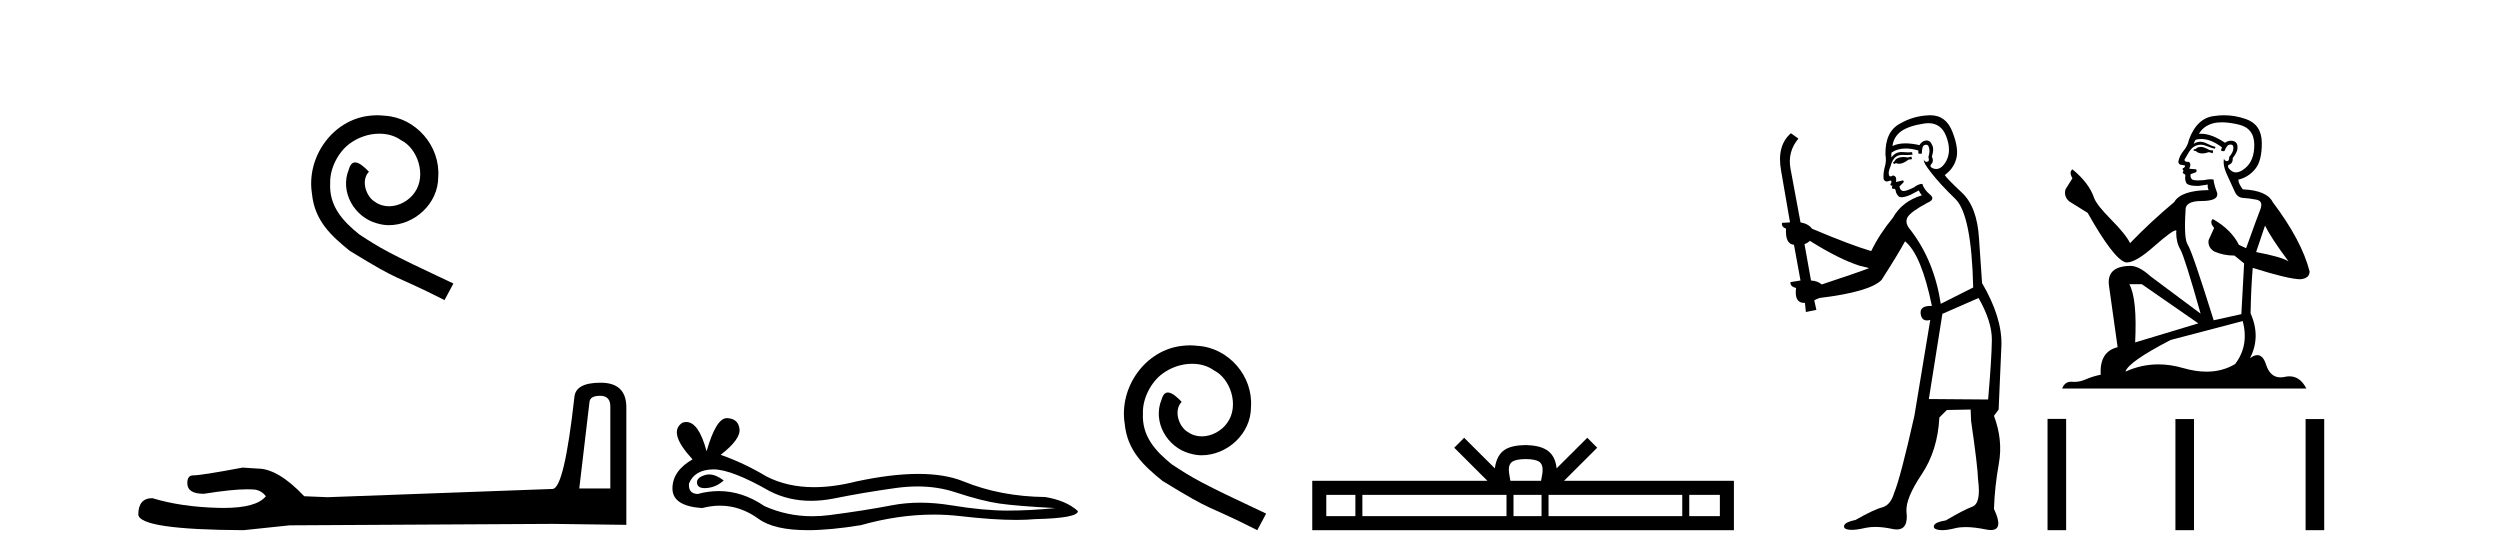
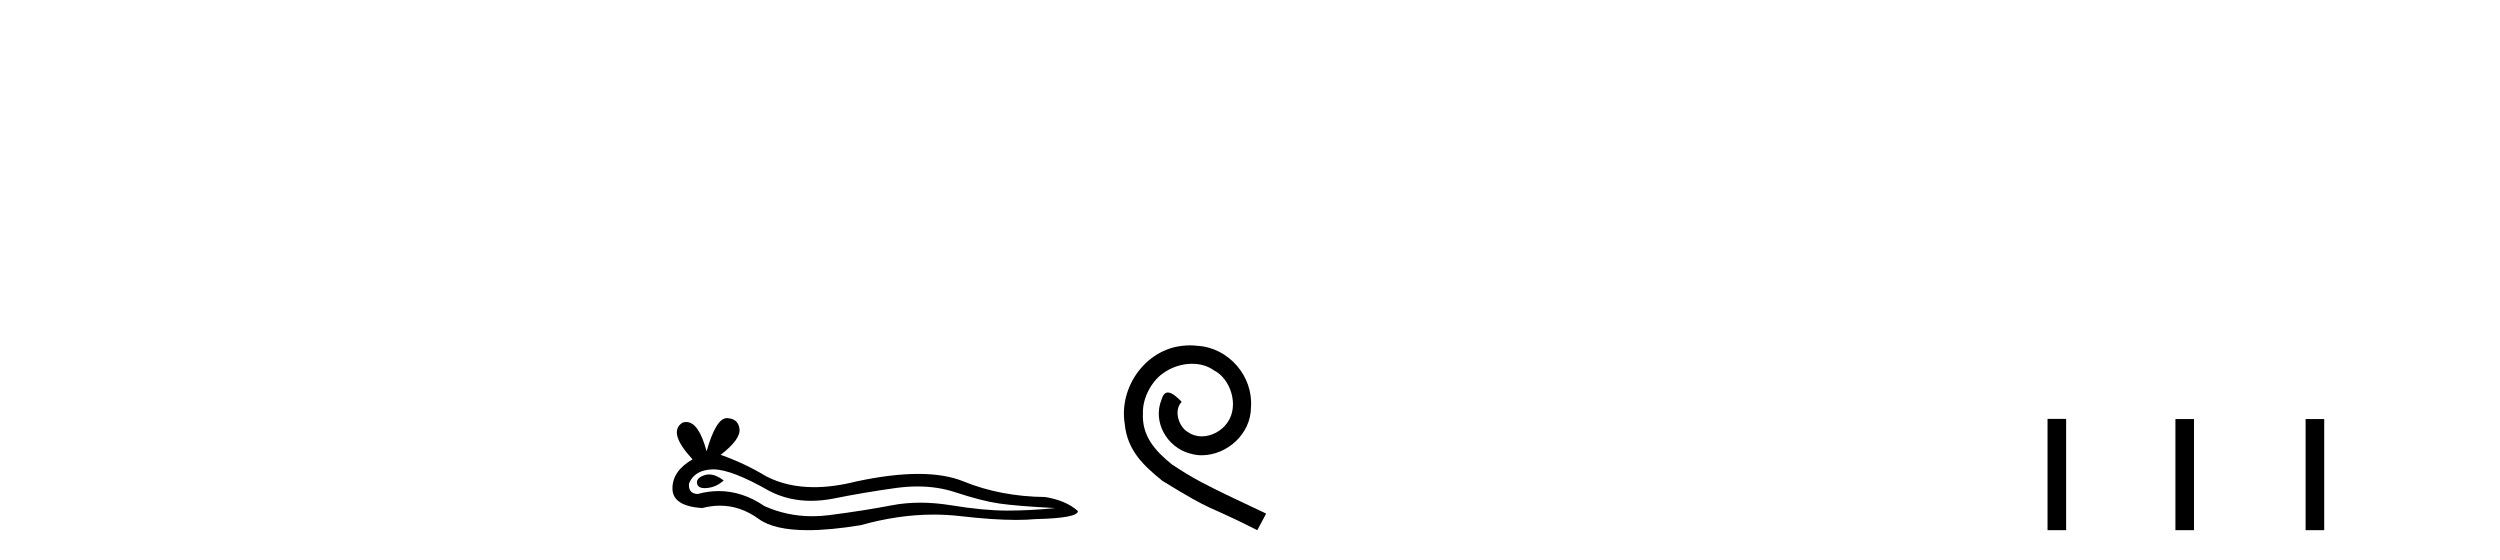
<svg xmlns="http://www.w3.org/2000/svg" width="183.0" height="41.0">
-   <path d="M 27.62 8.437 C 27.432 8.437 27.244 8.454 27.056 8.471 C 24.34 8.761 22.409 11.512 22.836 14.177 C 23.024 16.158 24.254 17.269 25.604 18.362 C 29.618 20.822 28.491 19.917 32.539 21.967 L 33.189 20.754 C 28.371 18.499 27.79 18.14 26.287 17.149 C 25.057 16.158 24.083 15.065 24.169 13.408 C 24.135 12.263 24.818 11.085 25.587 10.521 C 26.202 10.06 26.987 9.786 27.756 9.786 C 28.337 9.786 28.884 9.923 29.362 10.265 C 30.575 10.863 31.241 12.844 30.353 14.091 C 29.943 14.689 29.208 15.099 28.474 15.099 C 28.115 15.099 27.756 14.997 27.449 14.775 C 26.834 14.433 26.372 13.237 27.005 12.571 C 26.714 12.263 26.304 11.888 25.997 11.888 C 25.792 11.888 25.638 12.041 25.535 12.4 C 24.852 14.04 25.945 15.902 27.585 16.346 C 27.876 16.432 28.166 16.483 28.457 16.483 C 30.336 16.483 32.078 14.911 32.078 12.964 C 32.249 10.692 30.438 8.608 28.166 8.471 C 27.995 8.454 27.807 8.437 27.62 8.437 Z" style="fill:#000000;stroke:none" />
-   <path d="M 43.93 28.973 Q 44.676 28.973 44.676 29.754 L 44.676 35.755 L 42.403 35.755 L 43.149 29.435 Q 43.185 28.973 43.93 28.973 ZM 43.966 28.014 Q 42.155 28.014 42.048 29.044 Q 41.303 35.755 40.45 35.791 L 23.973 36.395 L 22.269 36.324 Q 20.351 34.299 18.86 34.299 Q 18.327 34.264 17.759 34.228 Q 14.741 34.797 14.137 34.797 Q 13.711 34.797 13.711 35.365 Q 13.711 36.146 14.918 36.146 Q 16.991 35.816 18.099 35.816 Q 18.3 35.816 18.469 35.826 Q 19.073 35.826 19.463 36.324 Q 18.771 37.181 16.364 37.181 Q 16.179 37.181 15.983 37.176 Q 13.249 37.105 11.154 36.466 Q 10.124 36.466 10.124 37.673 Q 10.231 38.774 17.83 38.809 L 21.203 38.454 L 40.45 38.348 L 45.848 38.419 L 45.848 29.754 Q 45.812 28.014 43.966 28.014 Z" style="fill:#000000;stroke:none" />
  <path d="M 51.906 34.73 Q 51.736 34.73 51.576 34.782 Q 50.951 34.984 51.025 35.389 Q 51.087 35.731 51.584 35.731 Q 51.674 35.731 51.779 35.72 Q 52.459 35.646 52.974 35.168 Q 52.399 34.73 51.906 34.73 ZM 52.224 34.358 Q 53.552 34.358 56.321 35.941 Q 57.71 36.66 59.366 36.66 Q 60.166 36.66 61.028 36.492 Q 63.198 36.051 65.588 35.72 Q 66.4 35.608 67.161 35.608 Q 68.641 35.608 69.928 36.033 Q 71.877 36.676 73.165 36.86 Q 74.452 37.044 77.247 37.191 Q 75.445 37.375 73.716 37.375 Q 71.988 37.375 69.634 36.989 Q 68.457 36.796 67.368 36.796 Q 66.278 36.796 65.276 36.989 Q 63.272 37.375 60.716 37.706 Q 60.076 37.789 59.459 37.789 Q 57.608 37.789 55.953 37.044 Q 54.346 35.947 52.615 35.947 Q 51.85 35.947 51.061 36.161 Q 50.363 36.125 50.436 35.389 Q 50.841 34.396 52.165 34.359 Q 52.194 34.358 52.224 34.358 ZM 53.208 30.607 Q 52.412 30.607 51.723 33.035 Q 51.147 30.891 50.237 30.891 Q 50.101 30.891 49.958 30.939 Q 48.855 31.638 50.694 33.624 Q 49.223 34.47 49.223 35.757 Q 49.223 37.044 51.392 37.191 Q 52.063 37.015 52.703 37.015 Q 54.202 37.015 55.53 37.982 Q 56.666 38.809 59.133 38.809 Q 60.778 38.809 63.014 38.442 Q 65.76 37.668 68.352 37.668 Q 69.335 37.668 70.296 37.78 Q 72.698 38.058 74.387 38.058 Q 75.155 38.058 75.776 38 Q 78.902 37.927 78.902 37.412 Q 78.056 36.639 76.511 36.382 Q 73.238 36.345 70.535 35.242 Q 69.183 34.69 67.22 34.69 Q 65.258 34.69 62.683 35.242 Q 61.023 35.661 59.592 35.661 Q 57.631 35.661 56.1 34.874 Q 54.519 33.918 52.753 33.293 Q 54.224 32.153 54.132 31.399 Q 54.04 30.645 53.231 30.608 Q 53.219 30.607 53.208 30.607 Z" style="fill:#000000;stroke:none" />
  <path d="M 87.113 25.279 C 86.925 25.279 86.737 25.297 86.549 25.314 C 83.833 25.604 81.902 28.354 82.329 31.019 C 82.517 33.001 83.747 34.111 85.097 35.205 C 89.111 37.665 87.984 36.759 92.033 38.809 L 92.682 37.596 C 87.864 35.341 87.284 34.983 85.78 33.992 C 84.55 33.001 83.577 31.908 83.662 30.251 C 83.628 29.106 84.311 27.927 85.08 27.364 C 85.695 26.902 86.481 26.629 87.249 26.629 C 87.83 26.629 88.377 26.766 88.855 27.107 C 90.068 27.705 90.734 29.687 89.846 30.934 C 89.436 31.532 88.701 31.942 87.967 31.942 C 87.608 31.942 87.249 31.839 86.942 31.617 C 86.327 31.276 85.866 30.08 86.498 29.414 C 86.207 29.106 85.797 28.73 85.49 28.73 C 85.285 28.73 85.131 28.884 85.029 29.243 C 84.345 30.883 85.439 32.745 87.079 33.189 C 87.369 33.274 87.659 33.326 87.95 33.326 C 89.829 33.326 91.571 31.754 91.571 29.807 C 91.742 27.534 89.931 25.45 87.659 25.314 C 87.489 25.297 87.301 25.279 87.113 25.279 Z" style="fill:#000000;stroke:none" />
-   <path d="M 111.682 33.604 C 112.183 33.604 112.484 33.689 112.64 33.778 C 113.094 34.068 112.878 34.761 112.804 35.195 L 110.56 35.195 C 110.506 34.752 110.261 34.076 110.725 33.778 C 110.881 33.689 111.182 33.604 111.682 33.604 ZM 99.214 36.222 L 99.214 37.782 L 97.084 37.782 L 97.084 36.222 ZM 110.276 36.222 L 110.276 37.782 L 99.726 37.782 L 99.726 36.222 ZM 112.841 36.222 L 112.841 37.782 L 110.788 37.782 L 110.788 36.222 ZM 123.141 36.222 L 123.141 37.782 L 113.353 37.782 L 113.353 36.222 ZM 125.894 36.222 L 125.894 37.782 L 123.653 37.782 L 123.653 36.222 ZM 107.176 32.045 L 106.451 32.773 L 108.879 35.195 L 96.057 35.195 L 96.057 38.809 L 126.922 38.809 L 126.922 35.195 L 114.486 35.195 L 116.915 32.773 L 116.189 32.045 L 113.943 34.284 C 113.808 32.927 112.878 32.615 111.682 32.577 C 110.405 32.611 109.62 32.9 109.421 34.284 L 107.176 32.045 Z" style="fill:#000000;stroke:none" />
-   <path d="M 139.911 11.461 L 139.655 11.53 Q 139.476 11.495 139.322 11.495 Q 139.168 11.495 139.04 11.53 Q 138.784 11.615 138.733 11.717 Q 138.681 11.82 138.562 11.905 L 138.647 12.008 L 138.784 11.94 Q 138.891 11.988 139.013 11.988 Q 139.316 11.988 139.706 11.683 L 139.962 11.649 L 139.911 11.461 ZM 141.16 9.016 Q 142.083 9.016 142.456 9.958 Q 142.866 11.017 142.474 11.769 Q 142.146 12.37 141.73 12.37 Q 141.626 12.37 141.517 12.332 Q 141.227 12.23 141.346 12.042 Q 141.585 11.82 141.414 11.461 Q 141.585 10.915 141.449 10.658 Q 141.311 10.283 141.027 10.283 Q 140.923 10.283 140.799 10.334 Q 140.577 10.47 140.509 10.624 Q 139.936 10.494 139.479 10.494 Q 138.915 10.494 138.528 10.693 Q 138.613 10.009 139.177 9.599 Q 139.74 9.206 140.885 9.036 Q 141.028 9.016 141.16 9.016 ZM 132.481 17.628 Q 134.599 18.96 136.085 19.438 L 136.819 19.626 Q 136.085 19.917 133.352 20.822 Q 133.061 20.566 132.566 20.532 L 132.088 17.867 Q 132.31 17.799 132.481 17.628 ZM 140.999 10.595 Q 141.144 10.595 141.192 10.778 Q 141.295 11.068 141.158 11.495 Q 141.261 11.82 141.073 11.837 Q 141.041 11.842 141.014 11.842 Q 140.863 11.842 140.834 11.683 L 140.834 11.683 Q 140.748 11.871 141.363 12.64 Q 141.961 13.426 143.14 14.57 Q 144.318 15.732 144.438 21.044 L 142.064 22.24 Q 141.585 19.08 139.843 16.825 Q 139.416 16.347 139.621 15.92 Q 139.843 15.51 141.09 14.843 Q 141.705 14.587 141.261 14.228 Q 140.834 13.87 140.714 13.46 Q 140.424 13.46 140.099 13.716 Q 139.563 13.984 139.341 13.984 Q 139.295 13.984 139.262 13.972 Q 139.074 13.904 139.04 13.648 L 139.296 13.391 Q 139.416 13.289 139.296 13.204 L 138.784 13.323 Q 138.869 12.879 138.562 12.845 Q 138.454 12.914 138.385 12.914 Q 138.3 12.914 138.271 12.811 Q 138.203 12.589 138.391 12.162 Q 138.493 11.752 138.715 11.53 Q 138.92 11.34 139.242 11.34 Q 139.269 11.34 139.296 11.342 Q 139.416 11.347 139.534 11.347 Q 139.769 11.347 139.997 11.325 L 139.962 11.137 Q 139.834 11.154 139.685 11.154 Q 139.535 11.154 139.365 11.137 Q 139.285 11.128 139.211 11.128 Q 138.712 11.128 138.459 11.53 Q 138.425 11.273 138.459 11.171 Q 138.891 10.869 139.495 10.869 Q 139.917 10.869 140.424 11.017 L 140.424 11.239 Q 140.501 11.256 140.565 11.256 Q 140.629 11.256 140.68 11.239 Q 140.68 10.693 140.868 10.624 Q 140.941 10.595 140.999 10.595 ZM 144.831 21.813 Q 145.822 23.555 145.804 24.905 Q 145.787 26.254 145.531 29.243 L 141.192 29.209 L 142.183 22.974 L 144.831 21.813 ZM 141.307 8.437 Q 141.275 8.437 141.244 8.438 Q 140.065 8.472 139.074 9.053 Q 137.981 9.633 138.015 11.325 Q 138.101 11.786 137.964 12.23 Q 137.844 12.657 137.878 13.101 Q 137.952 13.284 138.112 13.284 Q 138.176 13.284 138.254 13.255 Q 138.334 13.22 138.382 13.22 Q 138.498 13.22 138.425 13.426 Q 138.357 13.46 138.391 13.545 Q 138.414 13.591 138.467 13.591 Q 138.493 13.591 138.528 13.579 L 138.528 13.579 Q 138.432 13.82 138.576 13.82 Q 138.585 13.82 138.596 13.819 Q 138.61 13.817 138.623 13.817 Q 138.751 13.817 138.767 13.972 Q 138.784 14.16 138.972 14.365 Q 139.046 14.439 139.196 14.439 Q 139.428 14.439 139.843 14.263 L 140.458 13.938 Q 140.509 14.092 140.68 14.297 Q 139.228 14.741 138.562 15.937 Q 137.588 17.115 136.973 18.379 Q 135.504 17.952 132.634 16.74 Q 132.378 16.381 131.797 16.278 L 131.063 12.332 Q 130.841 11.102 131.644 10.146 L 131.097 9.753 Q 130.038 10.658 130.38 12.52 L 131.029 16.278 L 130.448 16.312 Q 130.38 16.603 130.738 16.74 Q 130.67 17.867 131.319 17.918 L 131.797 20.532 Q 131.422 20.6 131.063 20.651 Q 131.029 20.976 131.473 21.078 Q 131.324 22.173 132.075 22.173 Q 132.098 22.173 132.122 22.172 L 132.19 22.838 L 132.959 22.684 L 132.805 21.984 Q 132.993 21.881 133.181 21.813 Q 136.854 21.369 137.725 20.498 Q 138.903 18.67 139.45 17.662 Q 140.646 18.636 141.414 22.394 Q 141.367 22.392 141.322 22.392 Q 140.514 22.392 140.594 22.974 Q 140.661 23.456 141.053 23.456 Q 141.161 23.456 141.295 23.419 L 141.295 23.419 L 140.133 30.439 Q 139.108 35 138.647 36.093 Q 138.391 36.964 137.793 37.135 Q 137.178 37.289 135.829 38.058 Q 135.077 38.211 134.992 38.468 Q 134.923 38.724 135.35 38.775 Q 135.438 38.786 135.544 38.786 Q 135.932 38.786 136.563 38.639 Q 136.884 38.57 137.266 38.57 Q 137.837 38.57 138.545 38.724 Q 138.707 38.756 138.844 38.756 Q 139.715 38.756 139.553 37.443 Q 139.484 36.486 140.663 34.727 Q 141.841 32.967 141.961 30.559 L 142.508 30.012 L 144.25 29.978 L 144.284 30.815 Q 144.762 34.095 144.797 35.137 Q 145.019 36.828 144.387 37.084 Q 143.738 37.323 142.439 38.092 Q 141.671 38.211 141.568 38.468 Q 141.483 38.724 141.927 38.792 Q 142.034 38.809 142.164 38.809 Q 142.555 38.809 143.157 38.656 Q 143.472 38.582 143.883 38.582 Q 144.517 38.582 145.377 38.758 Q 145.577 38.799 145.733 38.799 Q 146.693 38.799 145.958 37.255 Q 146.009 35.649 146.317 33.924 Q 146.624 32.199 145.958 30.439 L 146.3 29.978 L 146.505 25.263 Q 146.556 23.231 145.087 20.72 Q 145.019 19.797 144.865 17.474 Q 144.728 15.134 143.601 14.092 Q 142.474 13.033 142.354 12.811 Q 142.986 12.367 143.191 11.649 Q 143.413 10.915 142.918 9.651 Q 142.452 8.437 141.307 8.437 Z" style="fill:#000000;stroke:none" />
-   <path d="M 161.165 10.754 Q 160.883 10.754 160.793 10.844 Q 160.715 10.934 160.58 10.934 L 160.58 11.035 L 160.737 11.057 Q 160.912 11.232 161.201 11.232 Q 161.416 11.232 161.693 11.136 L 161.975 11.215 L 161.997 11.012 L 161.75 10.99 Q 161.39 10.787 161.165 10.754 ZM 162.638 8.953 Q 163.157 8.953 163.842 9.111 Q 165.001 9.37 165.013 10.574 Q 165.024 11.766 164.337 12.318 Q 163.975 12.62 163.677 12.62 Q 163.42 12.62 163.212 12.396 Q 163.01 12.194 163.134 12.07 Q 163.46 11.969 163.437 11.564 Q 163.786 11.136 163.786 10.832 Q 163.808 10.303 163.3 10.303 Q 163.279 10.303 163.257 10.304 Q 163.032 10.326 162.875 10.45 Q 161.879 9.79 161.122 9.79 Q 161.041 9.79 160.962 9.797 L 160.962 9.797 Q 161.288 9.224 161.986 9.032 Q 162.271 8.953 162.638 8.953 ZM 165.8 16.514 Q 166.239 17.414 167.522 19.136 Q 167.038 18.81 165.148 18.45 L 165.8 16.514 ZM 161.135 10.175 Q 161.845 10.175 162.65 10.787 L 162.571 11.012 Q 162.666 11.068 162.755 11.068 Q 162.793 11.068 162.83 11.057 Q 163.01 10.585 163.235 10.585 Q 163.262 10.582 163.286 10.582 Q 163.503 10.582 163.482 10.855 Q 163.482 11.136 163.179 11.485 Q 163.179 11.796 163.027 11.796 Q 163.003 11.796 162.976 11.789 Q 162.774 11.744 162.807 11.564 L 162.807 11.564 Q 162.672 12.07 163.044 12.846 Q 163.404 13.634 163.595 14.05 Q 163.786 14.467 164.202 14.489 Q 164.619 14.512 165.159 14.613 Q 165.699 14.714 165.451 15.344 Q 165.204 15.974 164.416 18.168 L 163.887 17.921 Q 163.336 16.807 161.975 16.031 L 161.975 16.031 Q 161.716 16.278 162.076 16.683 L 161.671 17.572 Q 161.592 18.101 162.076 18.405 Q 162.751 18.708 163.561 18.708 L 164.27 19.282 L 164.067 22.995 L 162.042 23.445 Q 160.456 18.371 160.152 17.932 Q 159.848 17.493 159.983 15.423 Q 159.927 14.714 161.142 14.714 Q 162.402 14.714 162.301 14.14 L 162.143 13.679 Q 162.02 13.251 162.042 13.15 Q 161.943 13.123 161.812 13.123 Q 161.615 13.123 161.345 13.184 Q 161.09 13.206 160.905 13.206 Q 160.535 13.206 160.445 13.116 Q 160.309 12.981 160.354 12.745 L 160.715 12.621 Q 160.838 12.554 160.76 12.396 L 160.253 12.351 Q 160.433 11.969 160.208 11.845 Q 160.174 11.848 160.144 11.848 Q 159.904 11.848 159.904 11.688 Q 159.983 11.541 160.219 11.148 Q 160.456 10.754 160.793 10.641 Q 160.945 10.592 161.094 10.592 Q 161.289 10.592 161.48 10.675 Q 161.817 10.81 162.121 10.889 L 162.177 10.754 Q 161.896 10.686 161.592 10.529 Q 161.3 10.377 161.046 10.377 Q 160.793 10.377 160.58 10.529 Q 160.636 10.326 160.737 10.225 Q 160.932 10.175 161.135 10.175 ZM 156.777 20.801 L 160.917 23.67 L 156.293 25.065 Q 156.45 21.859 155.865 20.801 ZM 164.169 23.501 Q 164.641 25.313 163.606 26.652 Q 162.679 27.205 161.518 27.205 Q 160.721 27.205 159.814 26.944 Q 158.885 26.672 157.994 26.672 Q 156.751 26.672 155.584 27.203 Q 155.786 26.494 158.892 24.885 L 164.169 23.501 ZM 162.8 8.437 Q 162.439 8.437 162.076 8.492 Q 160.816 8.638 160.231 10.225 Q 160.152 10.652 159.848 11.024 Q 159.544 11.384 159.454 11.823 Q 159.454 12.07 159.769 12.081 Q 160.084 12.093 159.848 12.295 Q 159.747 12.318 159.769 12.396 Q 159.781 12.475 159.848 12.498 Q 159.702 12.655 159.848 12.711 Q 160.006 12.779 159.961 12.936 Q 159.927 13.105 160.017 13.353 Q 160.107 13.612 160.917 13.612 L 161.615 13.51 L 161.615 13.51 Q 161.57 13.679 161.671 13.915 Q 159.646 13.938 159.151 14.793 Q 157.452 16.211 155.921 17.797 Q 155.618 17.167 154.538 16.076 Q 153.469 14.995 153.289 14.489 Q 152.917 13.387 151.702 12.396 Q 151.432 12.599 151.702 13.049 L 151.196 13.859 Q 151.05 14.388 151.477 14.748 Q 152.13 15.142 152.816 15.581 Q 154.706 18.933 155.584 19.203 Q 155.633 19.211 155.685 19.211 Q 156.353 19.211 157.688 18.022 Q 159.011 16.866 159.257 16.866 Q 159.344 16.866 159.297 17.009 Q 159.297 17.741 159.601 18.258 Q 159.904 18.776 161.086 22.961 L 157.407 20.216 Q 156.574 19.462 155.944 19.462 Q 154.178 19.485 154.38 20.925 L 155.01 25.414 Q 153.671 25.74 153.772 27.428 Q 153.165 27.552 152.659 27.777 Q 152.25 27.954 151.833 27.954 Q 151.745 27.954 151.657 27.946 Q 151.627 27.944 151.598 27.944 Q 151.139 27.944 150.948 28.441 L 168.827 28.441 Q 168.37 27.547 167.591 27.547 Q 167.428 27.547 167.252 27.586 Q 167.081 27.623 166.93 27.623 Q 166.178 27.623 165.879 26.697 Q 165.657 25.995 165.239 25.995 Q 165 25.995 164.697 26.224 Q 165.508 24.66 164.743 22.939 Q 164.776 21.071 164.9 19.608 Q 167.544 20.441 168.399 20.441 Q 169.063 20.374 169.063 19.867 Q 168.478 17.594 166.363 14.793 Q 165.935 13.938 164.169 13.859 Q 163.865 13.454 163.842 13.15 Q 164.574 12.981 165.069 12.385 Q 165.575 11.789 165.564 10.45 Q 165.553 9.122 164.405 8.717 Q 163.61 8.437 162.8 8.437 Z" style="fill:#000000;stroke:none" />
  <path d="M 149.88 30.663 L 149.88 38.809 L 151.241 38.809 L 151.241 30.663 ZM 159.241 30.675 L 159.241 38.809 L 160.602 38.809 L 160.602 30.675 ZM 168.77 30.675 L 168.77 38.809 L 170.132 38.809 L 170.132 30.675 Z" style="fill:#000000;stroke:none" />
</svg>